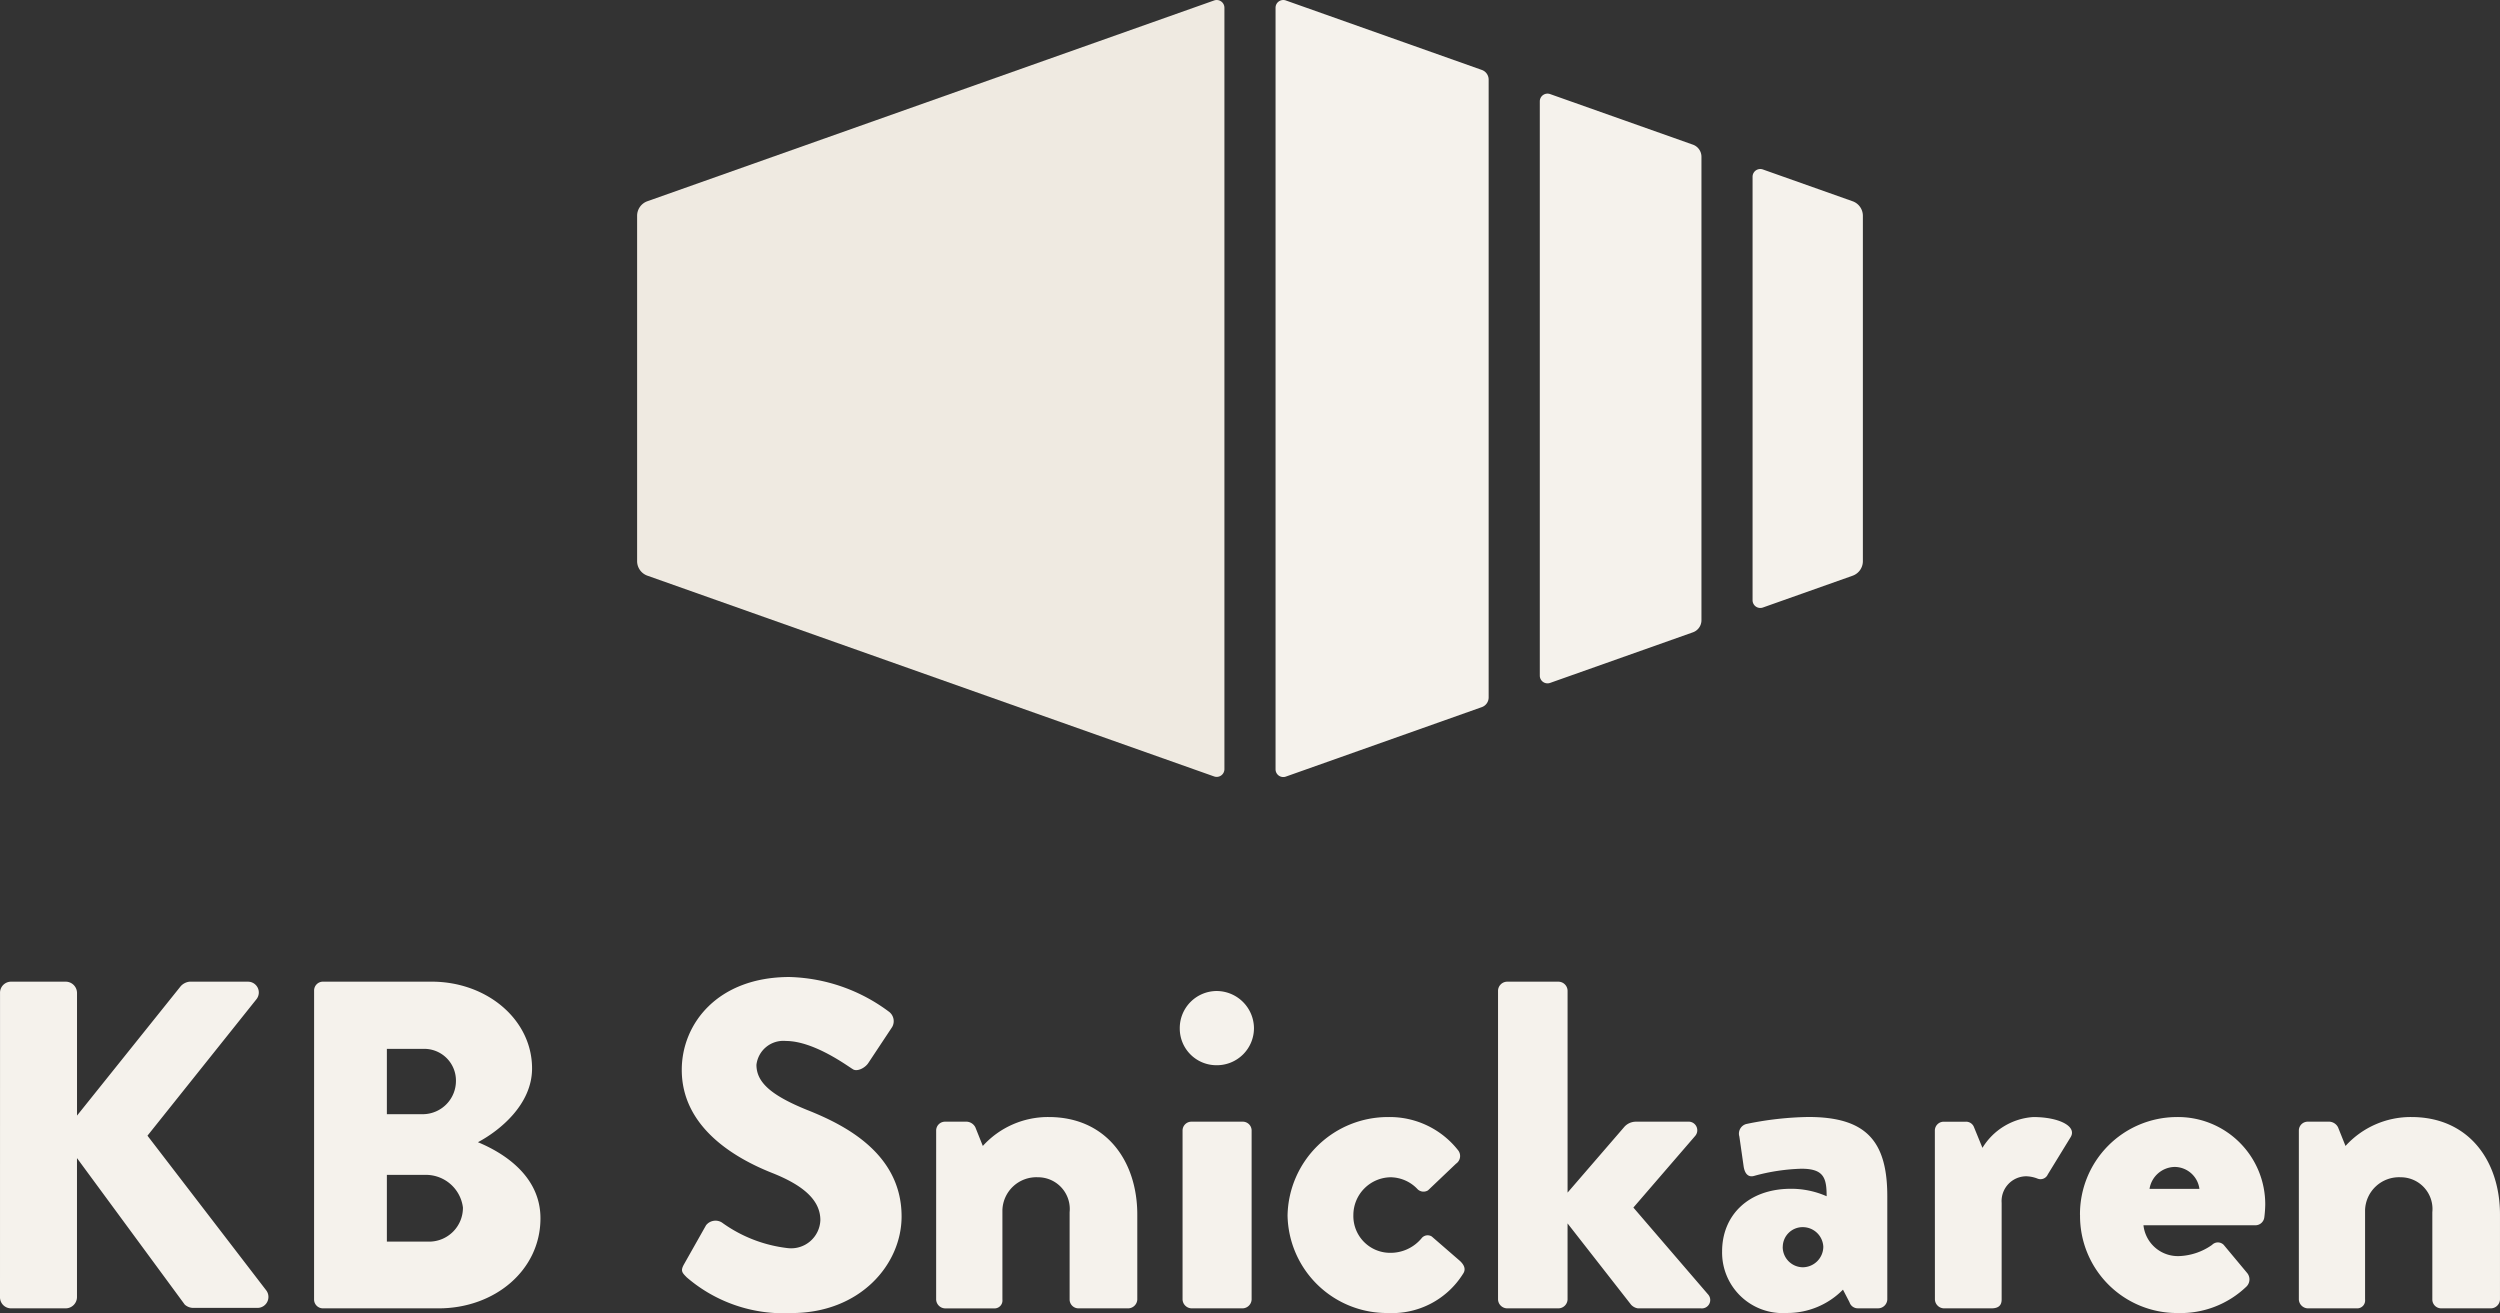
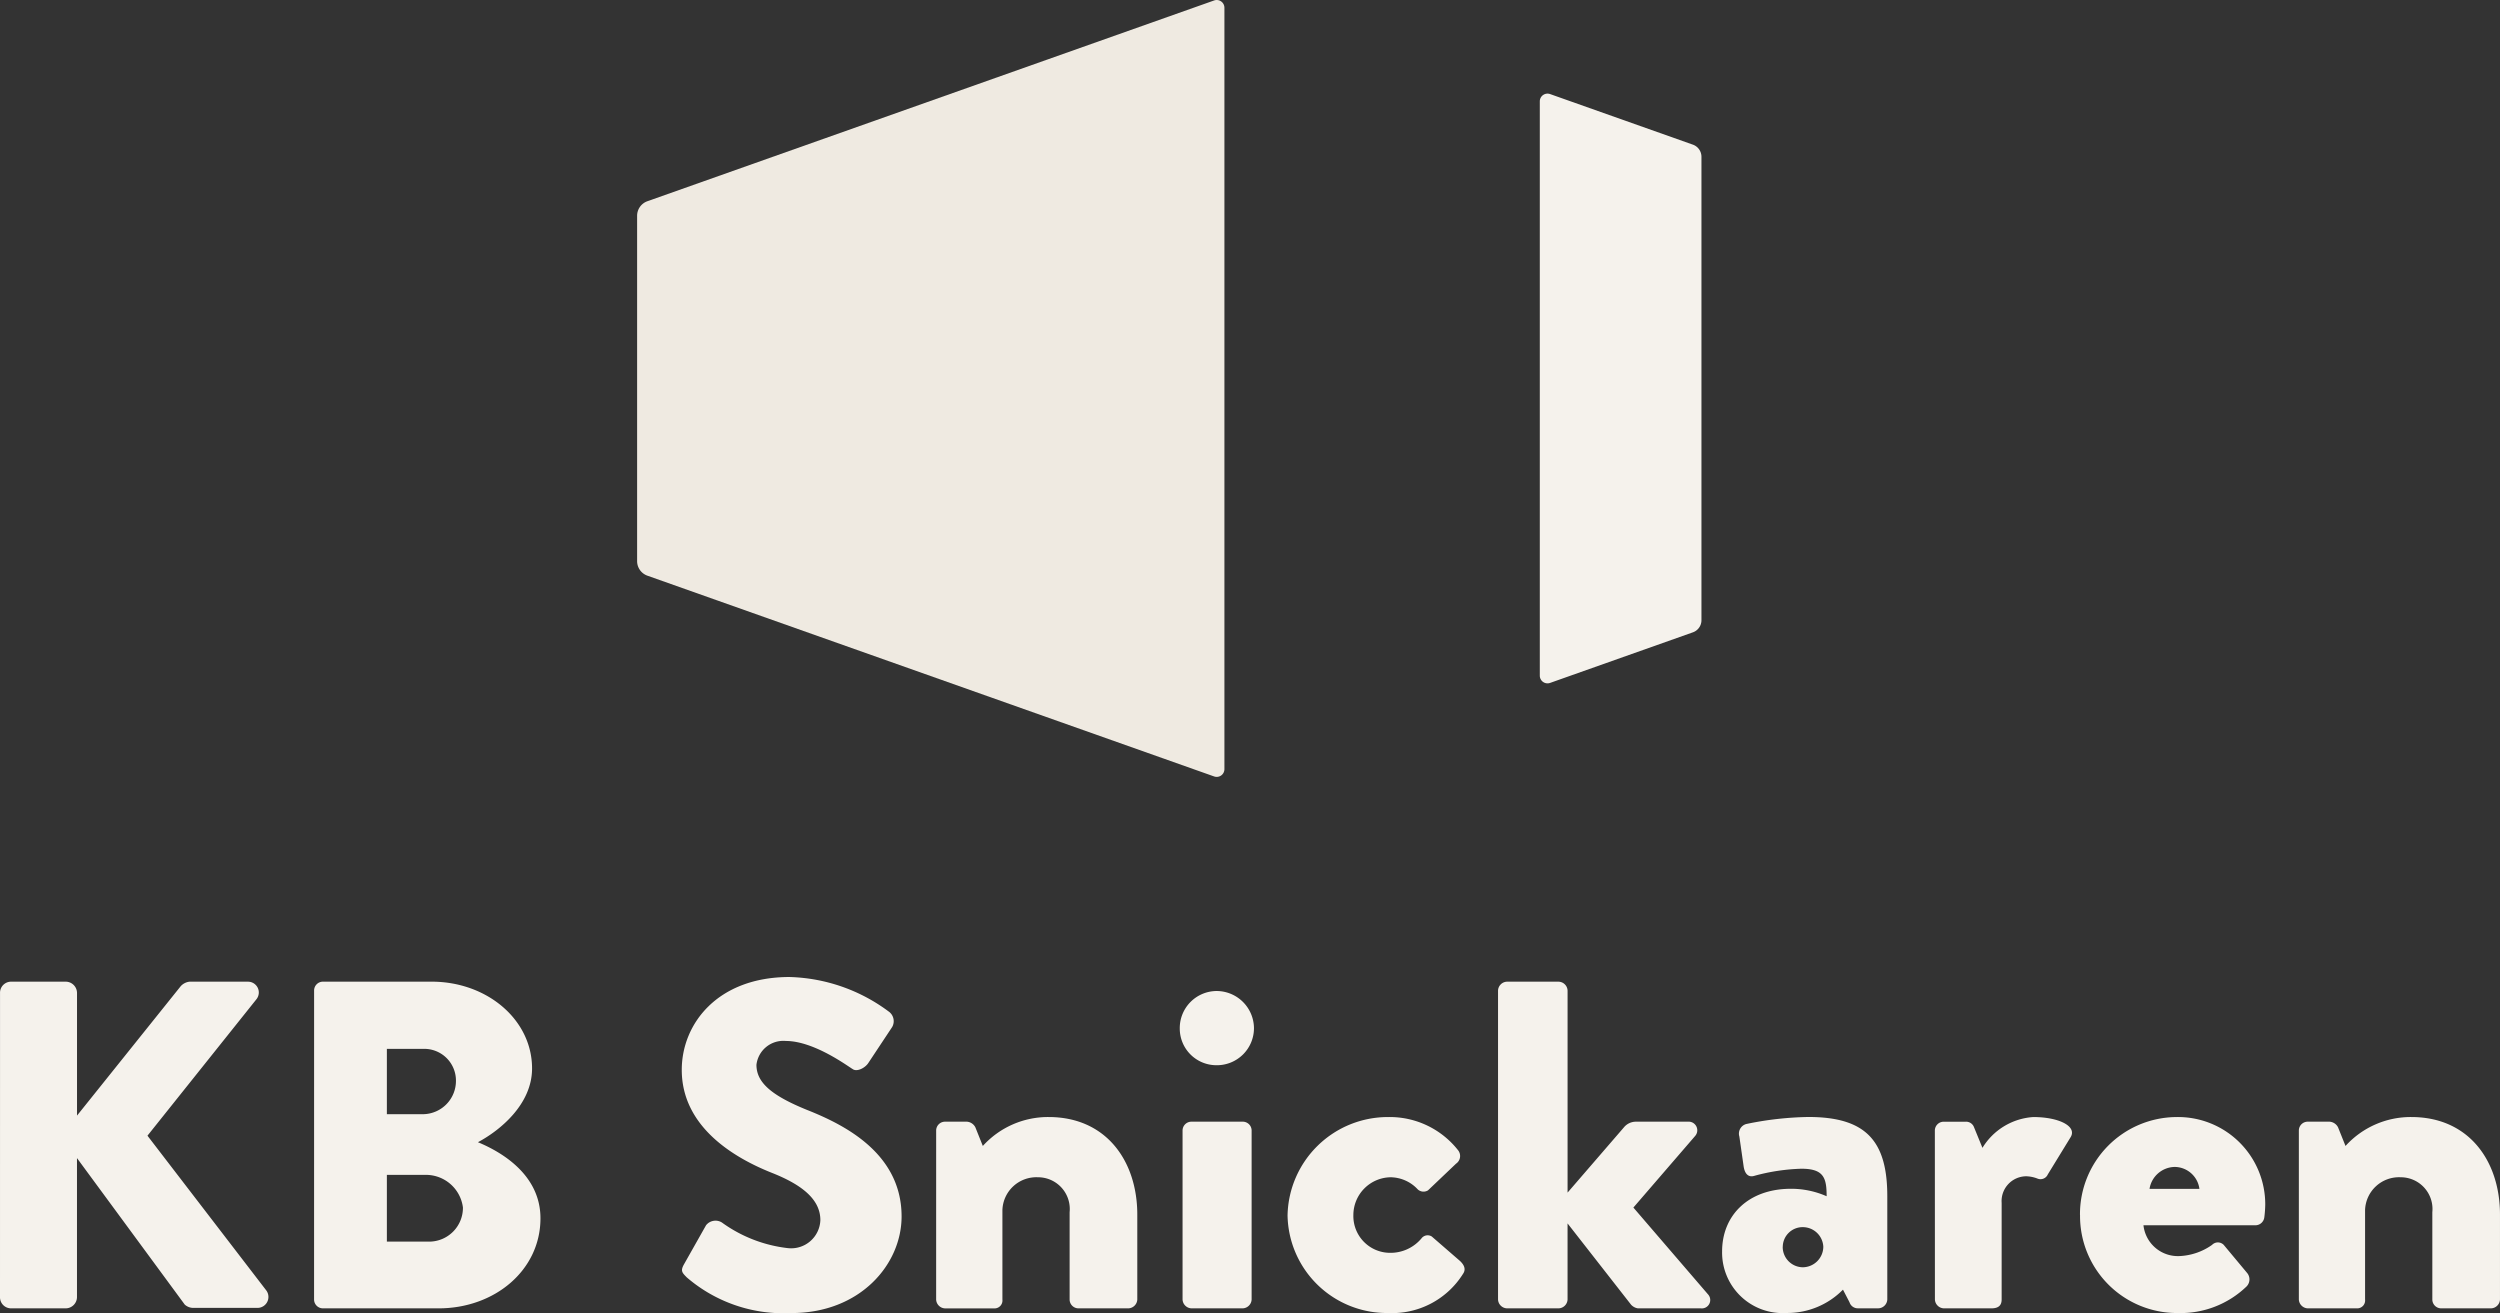
<svg xmlns="http://www.w3.org/2000/svg" width="161.922" height="85.043" viewBox="0 0 161.922 85.043">
  <rect x="0" y="0" width="161.922" height="85.043" fill="#333333" stroke="none" />
  <g id="Group_92" data-name="Group 92" transform="translate(-1921.736 408.278)">
-     <path id="Path_56" data-name="Path 56" d="M780.963,753.384l12.694,4.5a.665.665,0,0,1,.443.627v40.017a.665.665,0,0,1-.443.627l-12.694,4.5a.5.5,0,0,1-.665-.47V753.854A.5.5,0,0,1,780.963,753.384Z" transform="translate(1224.054 -1161.633)" fill="#f5f2ec" />
    <path id="Path_58" data-name="Path 58" d="M568.983,753.384l-36.71,13.005a1,1,0,0,0-.664.94V789.7a1,1,0,0,0,.664.94l36.71,13.005a.5.5,0,0,0,.665-.47V753.854A.5.5,0,0,0,568.983,753.384Z" transform="translate(1431.392 -1161.633)" fill="#efeae1" />
    <path id="Path_57" data-name="Path 57" d="M883.222,790.316v37.2a.5.5,0,0,0,.665.47l9.251-3.277a.831.831,0,0,0,.554-.784V793.907a.832.832,0,0,0-.554-.784l-9.251-3.277A.5.5,0,0,0,883.222,790.316Z" transform="translate(1138.245 -1192.032)" fill="#f5f2ec" />
-     <path id="Path_55" data-name="Path 55" d="M966.771,819.209l5.814,2.06a1,1,0,0,1,.665.94v22.374a1,1,0,0,1-.665.94l-5.814,2.06a.5.5,0,0,1-.665-.47V819.679A.5.5,0,0,1,966.771,819.209Z" transform="translate(1069.142 -1216.512)" fill="#f5f2ec" />
    <path id="Path_60" data-name="Path 60" d="M-71.739,1.565a.716.716,0,0,0,.725.725h3.536a.736.736,0,0,0,.725-.725V-7.442l6.982,9.491a.827.827,0,0,0,.544.212h4.171a.71.71,0,0,0,.574-1.118L-62.188-8.893l7.073-8.856a.7.7,0,0,0-.544-1.118h-3.808a.9.9,0,0,0-.574.3l-6.71,8.373v-7.949a.736.736,0,0,0-.725-.725h-3.536a.716.716,0,0,0-.725.725Zm20.342.151a.574.574,0,0,0,.574.574h7.5c3.6,0,6.589-2.448,6.589-5.834,0-2.781-2.448-4.262-4.05-4.927,1.421-.756,3.506-2.448,3.506-4.776,0-3.174-2.932-5.622-6.5-5.622h-7.043a.574.574,0,0,0-.574.574Zm4.715-12v-4.232h2.358a2.052,2.052,0,0,1,2.116,2.055,2.155,2.155,0,0,1-2.116,2.176Zm0,8.252V-6.354h2.448a2.416,2.416,0,0,1,2.479,2.116,2.193,2.193,0,0,1-2.176,2.207Zm19.405,2.3a9.6,9.6,0,0,0,6.8,2.327c4.443,0,7.133-3.144,7.133-6.257,0-4.111-3.748-5.955-6.106-6.892-2.388-.967-3.295-1.814-3.295-2.932a1.753,1.753,0,0,1,1.9-1.542c1.844,0,4.05,1.662,4.322,1.814.272.212.816-.06,1.028-.393l1.542-2.327a.766.766,0,0,0-.181-.967A11.241,11.241,0,0,0-20.6-19.17c-4.655,0-6.982,3.023-6.982,6.015,0,3.627,3.264,5.652,5.864,6.68,2.055.816,3.113,1.783,3.113,3.053a1.894,1.894,0,0,1-2.086,1.814,9.031,9.031,0,0,1-4.292-1.662.78.78,0,0,0-1.028.181L-27.427-.581C-27.669-.158-27.579-.037-27.276.265Zm16.171,1.451a.6.6,0,0,0,.574.574h3.174a.513.513,0,0,0,.544-.574v-5.8A2.2,2.2,0,0,1-4.516-6.2,2.056,2.056,0,0,1-2.461-3.936V1.716a.574.574,0,0,0,.574.574H1.348a.6.6,0,0,0,.574-.574v-5.5c0-3.446-1.995-6.317-5.743-6.317A5.7,5.7,0,0,0-8.083-8.228l-.484-1.209A.671.671,0,0,0-9.11-9.8h-1.421a.574.574,0,0,0-.574.574ZM7.061-13.457a2.4,2.4,0,0,0,2.418-2.388,2.425,2.425,0,0,0-2.418-2.418,2.4,2.4,0,0,0-2.388,2.418A2.374,2.374,0,0,0,7.061-13.457ZM4.854,1.716a.6.6,0,0,0,.574.574H8.753a.6.6,0,0,0,.574-.574V-9.226A.574.574,0,0,0,8.753-9.8H5.428a.574.574,0,0,0-.574.574Zm6.8-5.471a6.437,6.437,0,0,0,6.5,6.347A5.418,5.418,0,0,0,23.02.054c.212-.3.06-.6-.212-.846L20.995-2.364a.5.5,0,0,0-.665.121,2.609,2.609,0,0,1-2.055.937,2.382,2.382,0,0,1-2.358-2.448A2.451,2.451,0,0,1,18.335-6.2a2.441,2.441,0,0,1,1.753.786.55.55,0,0,0,.665.06L22.567-7.08a.6.6,0,0,0,.151-.846A5.63,5.63,0,0,0,18.184-10.1,6.5,6.5,0,0,0,11.655-3.755ZM25.287,1.716a.6.6,0,0,0,.574.574h3.355a.6.6,0,0,0,.574-.574V-3.211L33.9,2.049a.749.749,0,0,0,.453.242h4.081a.542.542,0,0,0,.453-.907L34.053-4.238l3.99-4.625a.559.559,0,0,0-.453-.937H34.2a1.008,1.008,0,0,0-.756.363L29.791-5.206V-18.293a.6.6,0,0,0-.574-.574H25.861a.6.6,0,0,0-.574.574ZM39.8-1.4a3.922,3.922,0,0,0,4.171,3.99,5.05,5.05,0,0,0,3.657-1.511l.423.816a.561.561,0,0,0,.544.393h1.33a.6.6,0,0,0,.574-.574v-6.68c0-3.567-1.36-5.138-5.108-5.138a21.153,21.153,0,0,0-4.02.453.645.645,0,0,0-.453.816l.272,1.9c.06.453.272.786.725.635a12.828,12.828,0,0,1,3.023-.453c1.451,0,1.632.6,1.632,1.783a5.679,5.679,0,0,0-2.327-.484C41.488-5.447,39.8-3.724,39.8-1.4Zm3.929-.3a1.284,1.284,0,0,1,1.3-1.269A1.331,1.331,0,0,1,46.355-1.7a1.342,1.342,0,0,1-1.33,1.33A1.316,1.316,0,0,1,43.725-1.7Zm9.854,3.416a.6.6,0,0,0,.574.574h3.083c.484,0,.665-.212.665-.574V-4.541a1.607,1.607,0,0,1,1.6-1.723,2.174,2.174,0,0,1,.725.151.515.515,0,0,0,.665-.272L62.375-8.8c.423-.7-.756-1.3-2.418-1.3a4.169,4.169,0,0,0-3.295,1.995l-.544-1.33a.548.548,0,0,0-.544-.363H54.153a.574.574,0,0,0-.574.574Zm9.4-5.471A6.283,6.283,0,0,0,69.3,2.593,6.151,6.151,0,0,0,73.77.87a.651.651,0,0,0,.03-.877L72.289-1.82a.527.527,0,0,0-.756,0,3.939,3.939,0,0,1-2.116.725A2.244,2.244,0,0,1,67.09-3.09h7.254a.584.584,0,0,0,.574-.514,7.411,7.411,0,0,0,.06-.816A5.65,5.65,0,0,0,69.236-10.1,6.288,6.288,0,0,0,62.979-3.755Zm4.5-1.693a1.684,1.684,0,0,1,1.632-1.421,1.63,1.63,0,0,1,1.6,1.421Zm9.672,7.164a.6.6,0,0,0,.574.574H80.9a.513.513,0,0,0,.544-.574v-5.8a2.2,2.2,0,0,1,2.3-2.116A2.056,2.056,0,0,1,85.8-3.936V1.716a.574.574,0,0,0,.574.574h3.234a.6.6,0,0,0,.574-.574v-5.5c0-3.446-1.995-6.317-5.743-6.317a5.7,5.7,0,0,0-4.262,1.874l-.484-1.209A.671.671,0,0,0,79.15-9.8H77.729a.574.574,0,0,0-.574.574Z" transform="translate(1993.475 -325.828)" fill="#f5f2ec" />
  </g>
</svg>